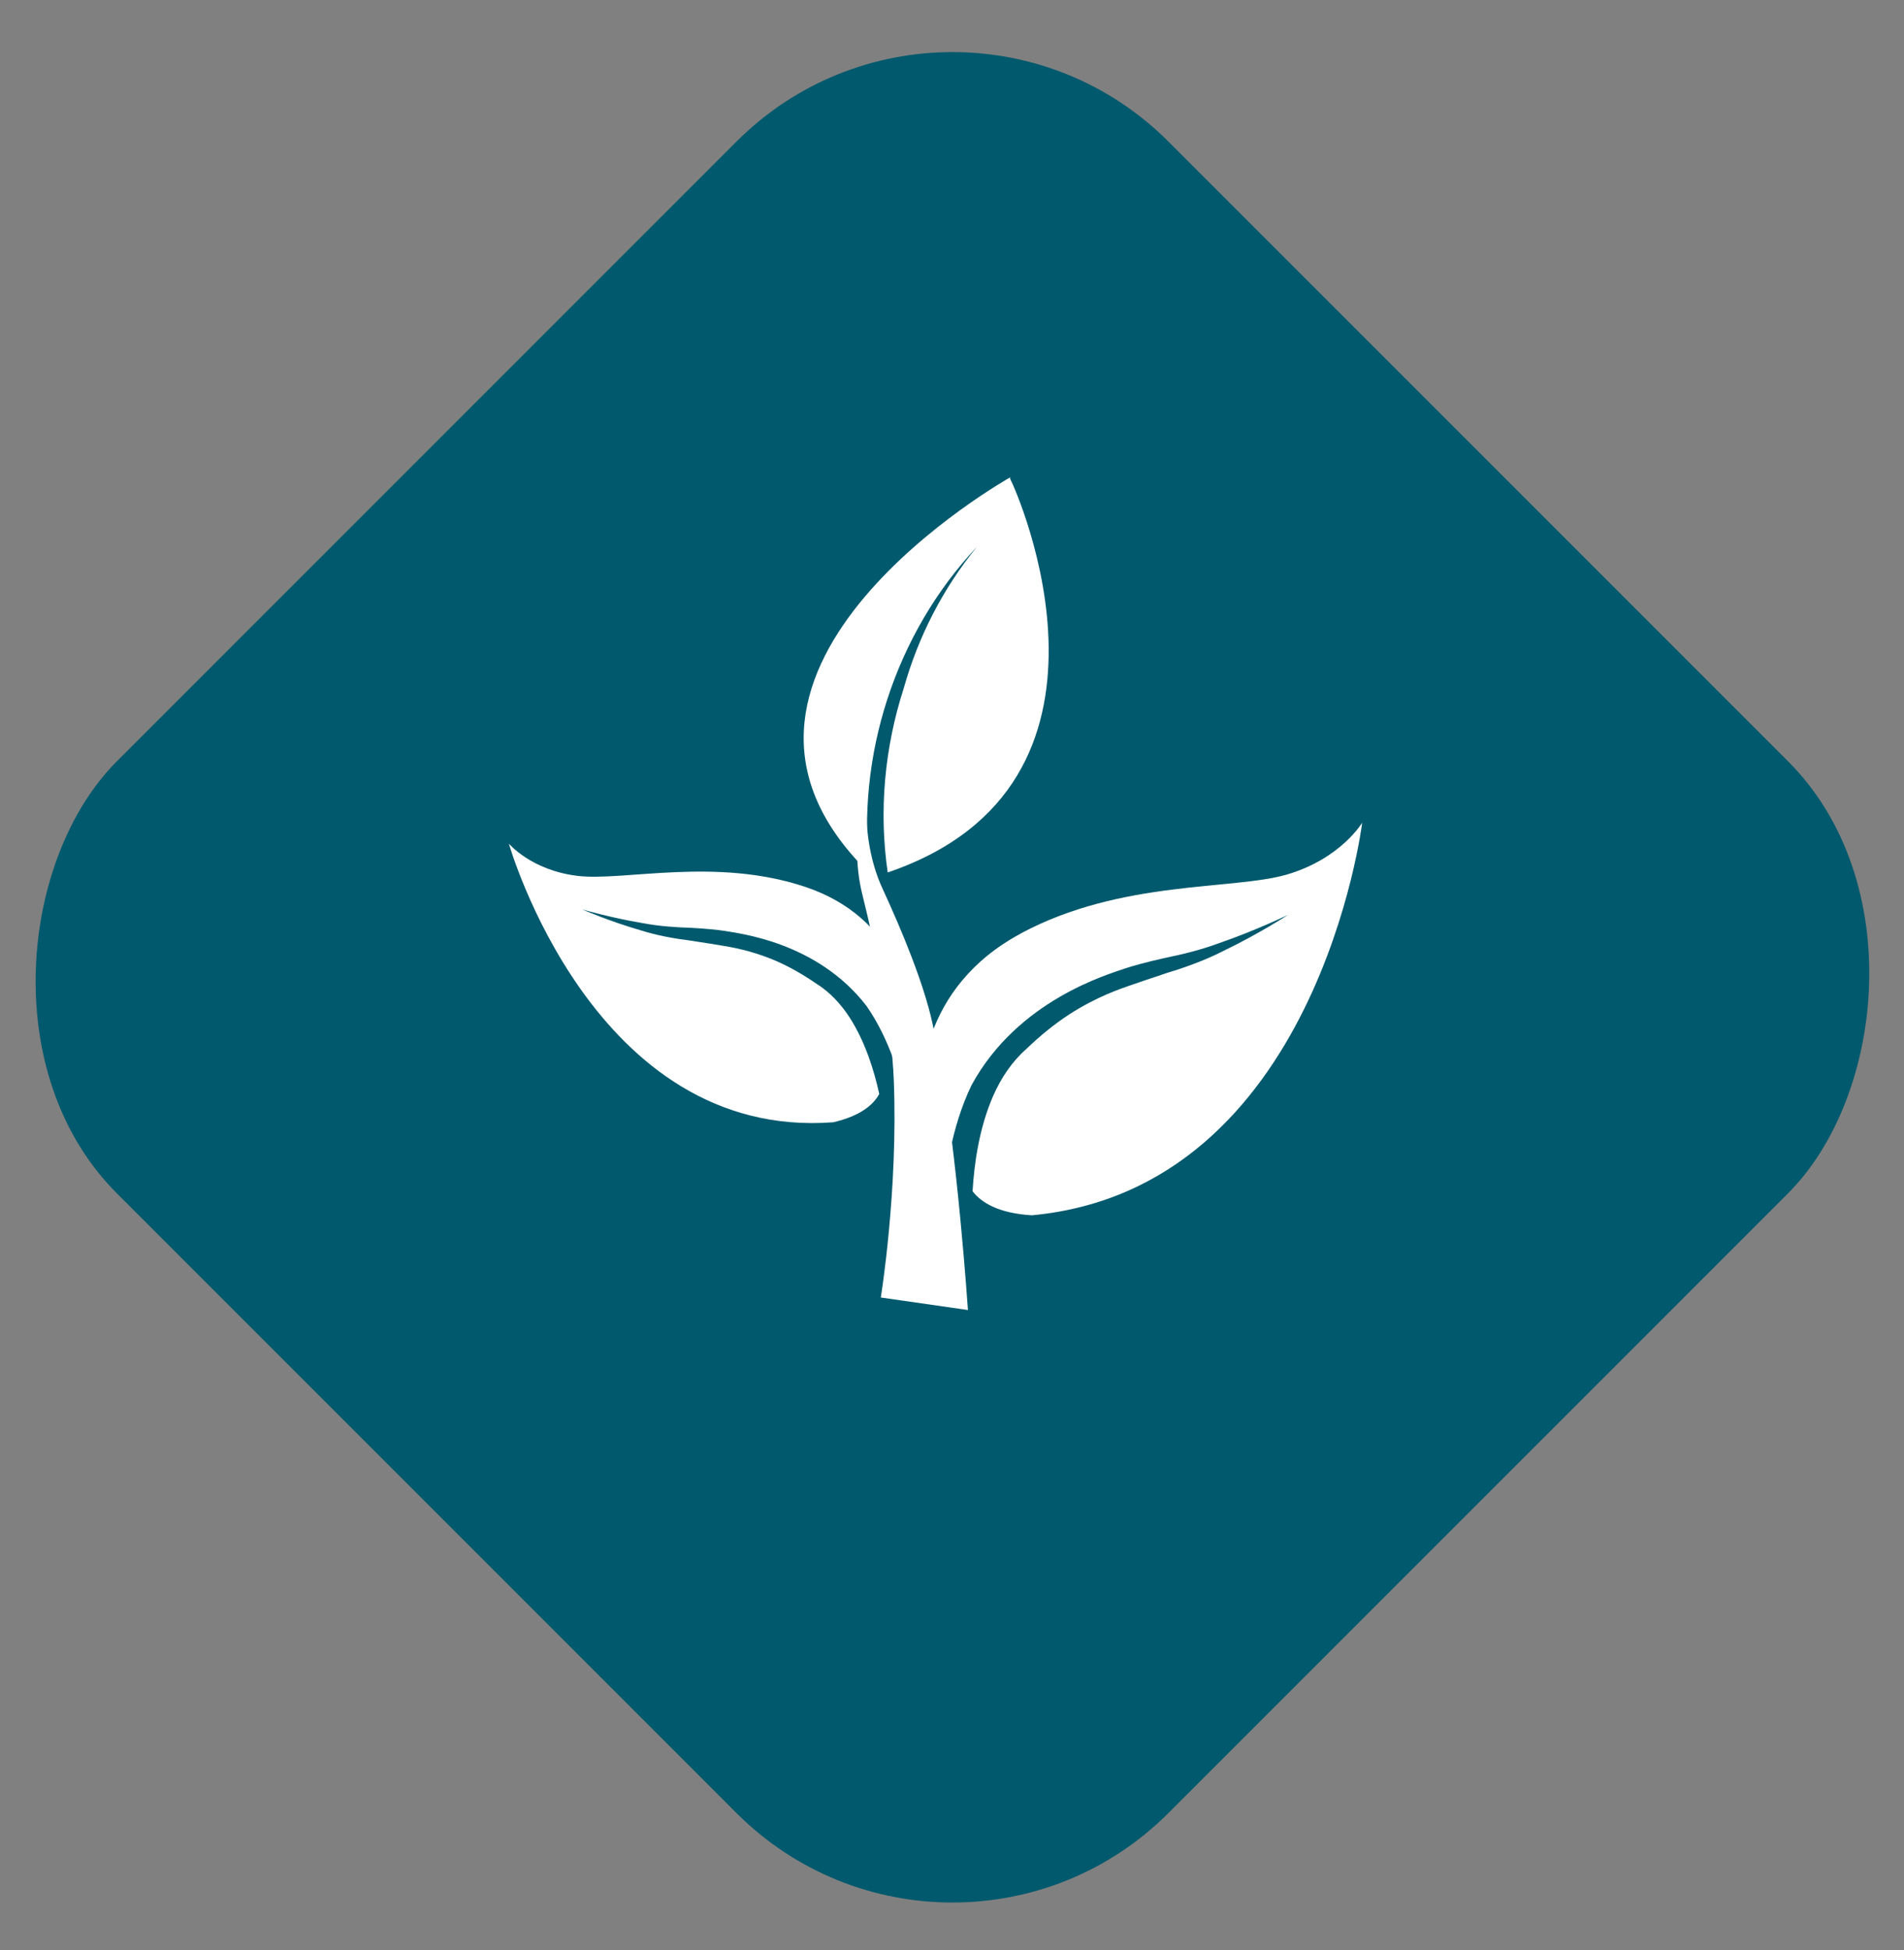
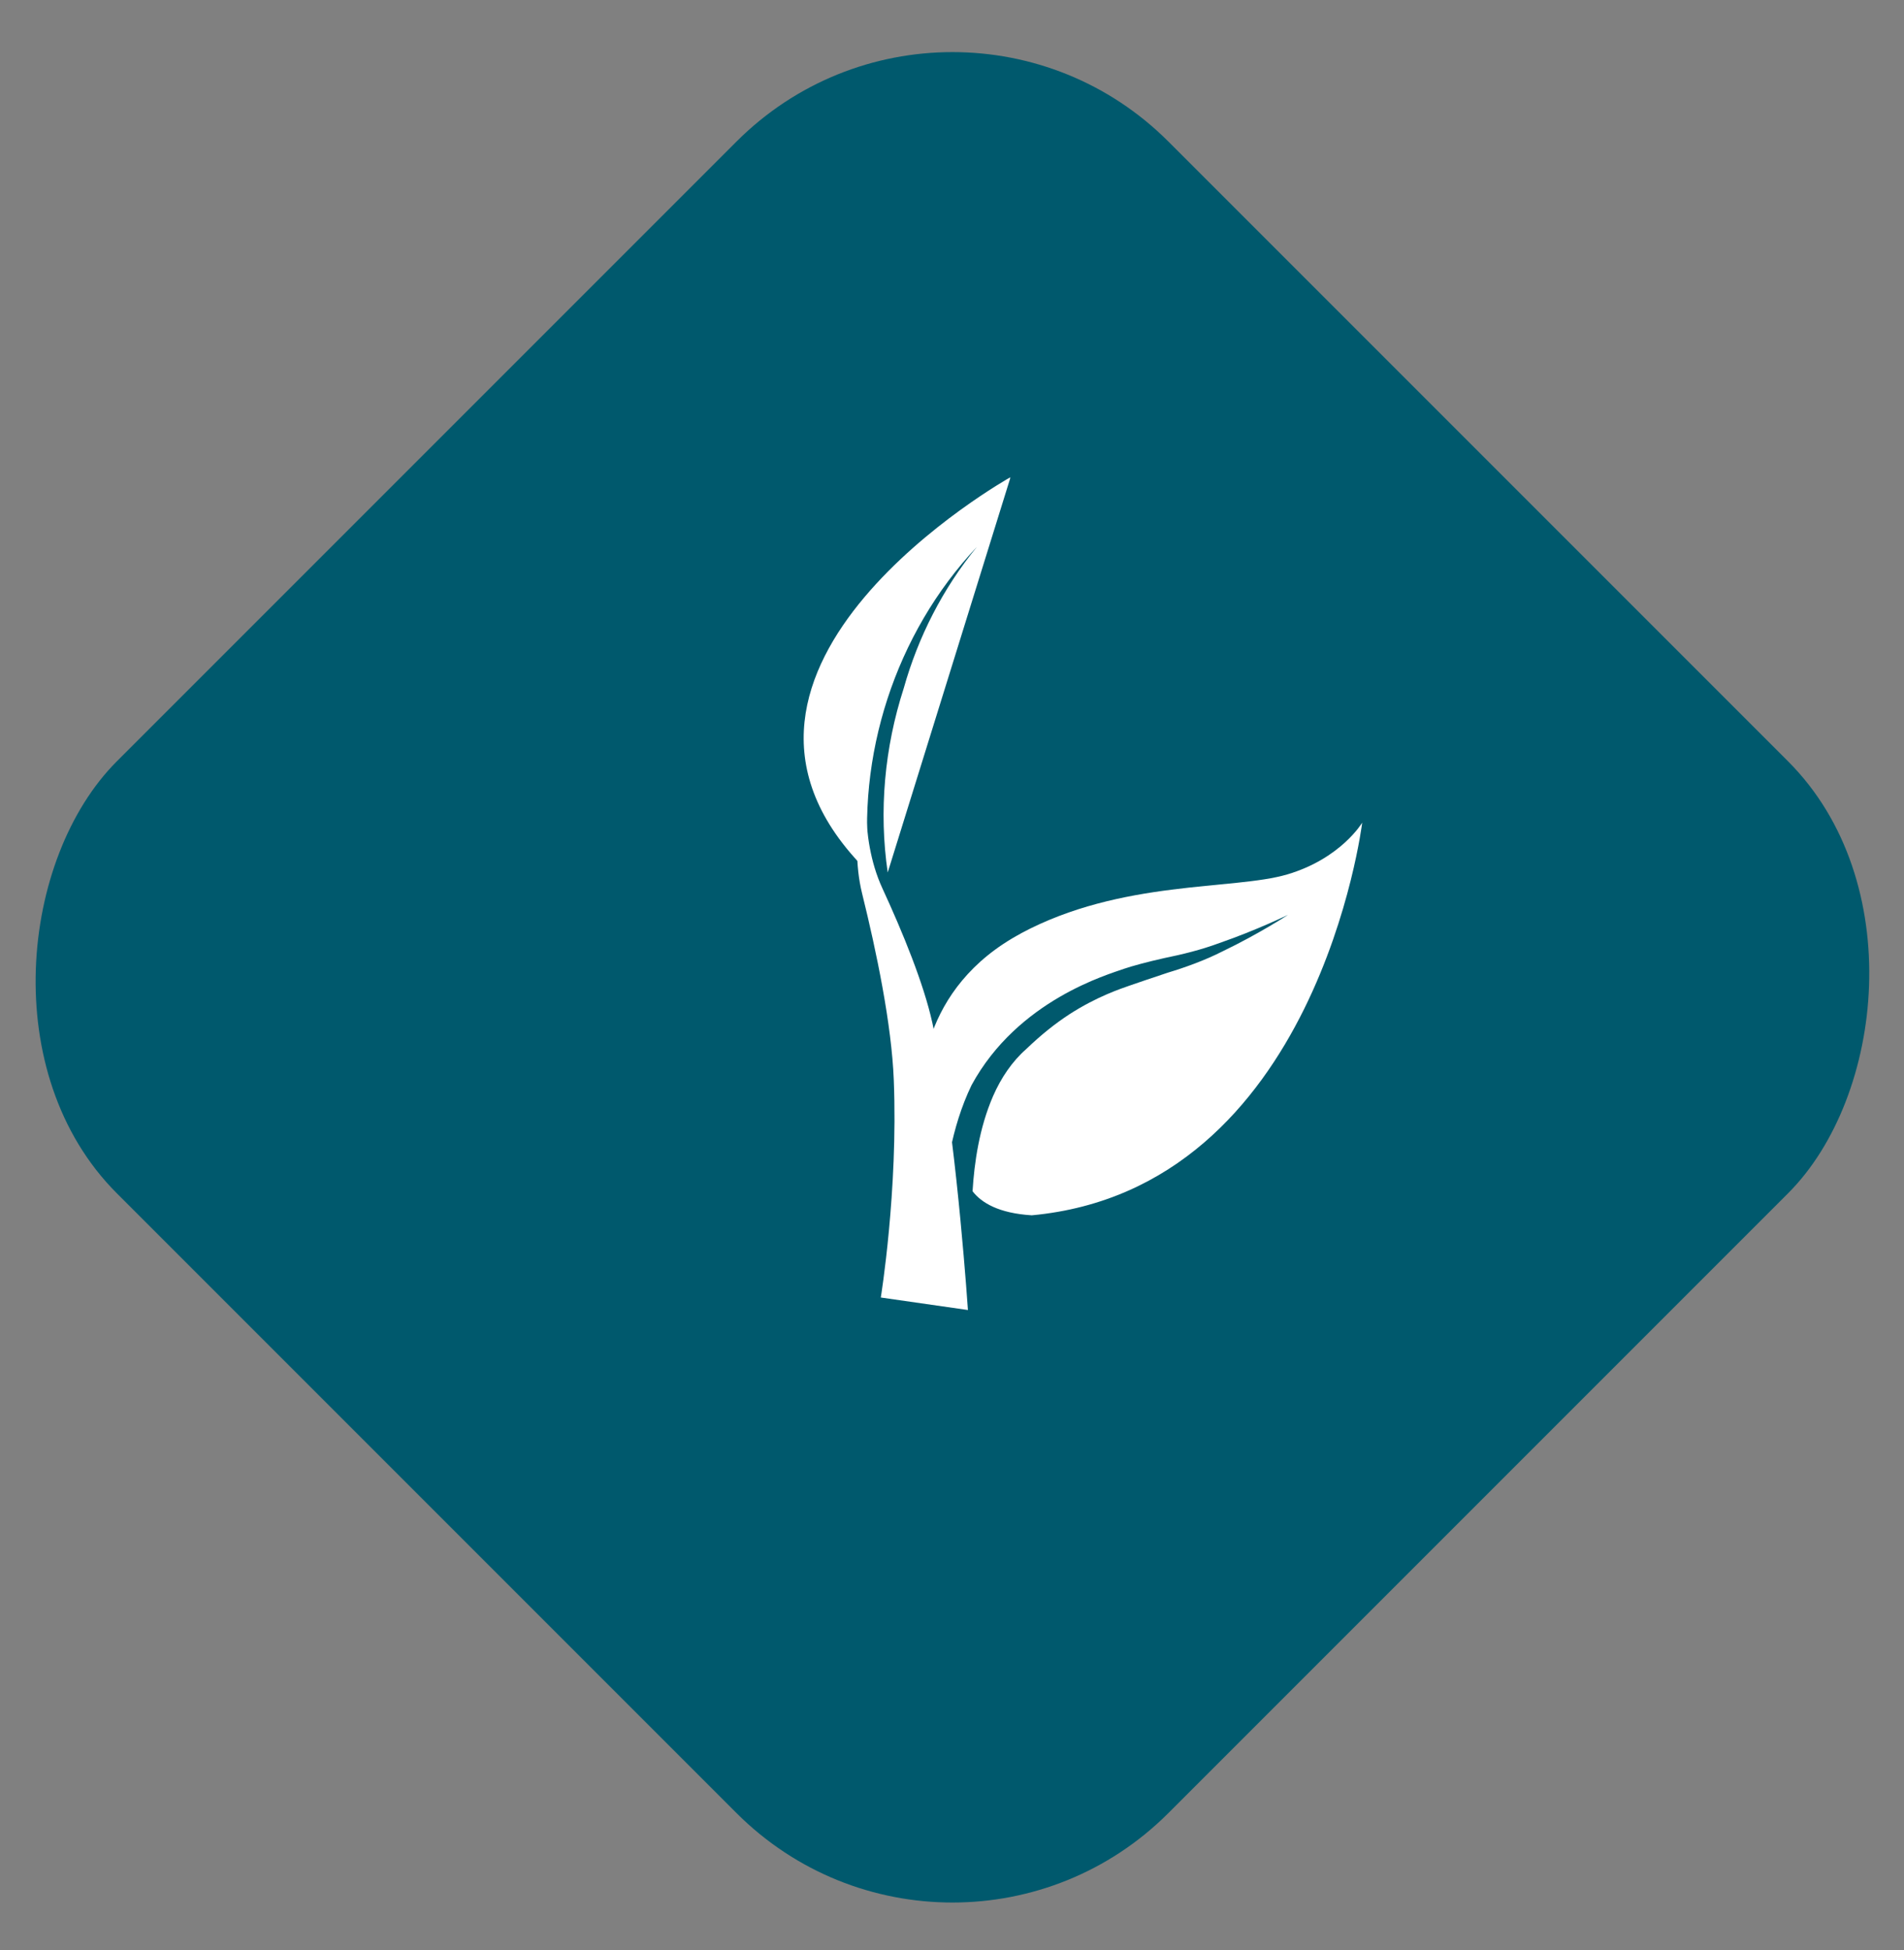
<svg xmlns="http://www.w3.org/2000/svg" id="Laag_1" viewBox="0 0 316.66 324.3">
  <rect x="0" y="0" width="316.66" height="324.3" fill="#808080" stroke="none" />
  <defs>
    <style>.cls-1{fill:#fff;}.cls-1,.cls-2{stroke-width:0px;}.cls-2{fill:#00596d;}</style>
  </defs>
  <rect class="cls-2" x="34.74" y="38.85" width="247.33" height="247.33" rx="50.79" ry="50.79" transform="translate(161.31 -64.41) rotate(45)" />
-   <path class="cls-1" d="m147.64,145.08c-1.5-10.2-.53-20.75,2.66-30.62,2.39-8.52,6.51-16.61,12.17-23.52-13.61,14.45-20.13,34.88-17.81,54.27-.41-.38-.81-.76-1.19-1.13-32-33.05,24.55-64.71,24.55-64.71l-.03.23c1.16,2.13,22.74,50.83-20.36,65.48Z" />
-   <path class="cls-1" d="m134.05,147.52c-15-5.07-30.23-.95-37.97-1.87-7.74-.92-11.45-5.37-11.45-5.37,0,0,14.03,49.37,53.96,46.34,4.51-1.06,6.67-2.9,7.64-4.71-.84-3.84-2.28-8.56-4.87-12.63-1.49-2.33-3.39-4.34-5.56-5.69-2.39-1.64-4.56-2.85-6.69-3.78-4.22-1.83-7.74-2.34-8.86-2.54-1.13-.18-3.16-.53-5.62-.89-2.43-.3-5.41-.83-8-1.66-5.29-1.52-9.79-3.49-9.79-3.49,0,0,4.69,1.38,10.04,2.27,2.71.52,5.42.7,7.94.78,2.49.13,4.6.34,5.78.53,2.21.41,15.27,1.78,23.5,12.45,1.91,2.75,3.31,5.71,4.35,8.52,1.33-.96,2.92-2.65,3.01-5.29.16-4.6-2.4-17.89-17.41-22.97Z" />
+   <path class="cls-1" d="m147.64,145.08c-1.5-10.2-.53-20.75,2.66-30.62,2.39-8.52,6.51-16.61,12.17-23.52-13.61,14.45-20.13,34.88-17.81,54.27-.41-.38-.81-.76-1.19-1.13-32-33.05,24.55-64.71,24.55-64.71l-.03.23Z" />
  <path class="cls-1" d="m169.77,155.22c16.71-8.97,35.37-7.17,44.3-9.81,8.93-2.63,12.48-8.61,12.48-8.61,0,0-7.44,60.87-54.95,65.29-5.5-.34-8.37-2.08-9.85-4,.28-4.69,1.11-10.53,3.41-15.82,1.32-3.03,3.19-5.78,5.49-7.8,2.51-2.41,4.84-4.26,7.18-5.79,4.62-2.99,8.67-4.3,9.96-4.76,1.3-.44,3.62-1.26,6.44-2.18,2.8-.84,6.2-2.06,9.11-3.55,5.95-2.85,10.88-6.06,10.87-6.06.01,0-5.26,2.56-11.39,4.68-3.09,1.15-6.24,1.91-9.19,2.51-2.9.65-5.35,1.32-6.7,1.78-2.52.92-17.63,5.15-25.35,19.35-1.74,3.62-2.84,7.37-3.55,10.89-1.75-.86-3.92-2.53-4.51-5.62-1.03-5.38-.46-21.53,16.26-30.49Z" />
  <path class="cls-1" d="m156.27,176.12c-.41-2.21-.82-4.27-1.21-6.05-1.45-6.55-4.93-15.04-8.31-22.36-4.08-8.84-2.35-19.25-2.35-19.25,0,0-3.39,10.54-1.02,20.12,2.4,9.7,4.91,21.77,5.27,31.03.73,18.42-2.16,36.15-2.16,36.15l14.49,2.08s-1.75-25.97-4.71-41.73Z" />
</svg>